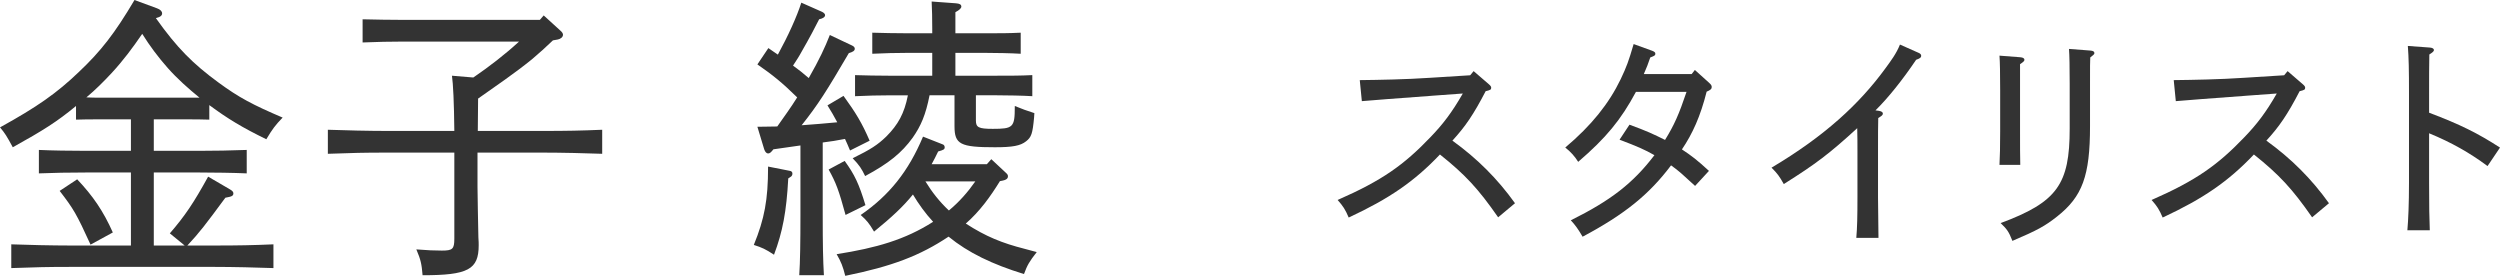
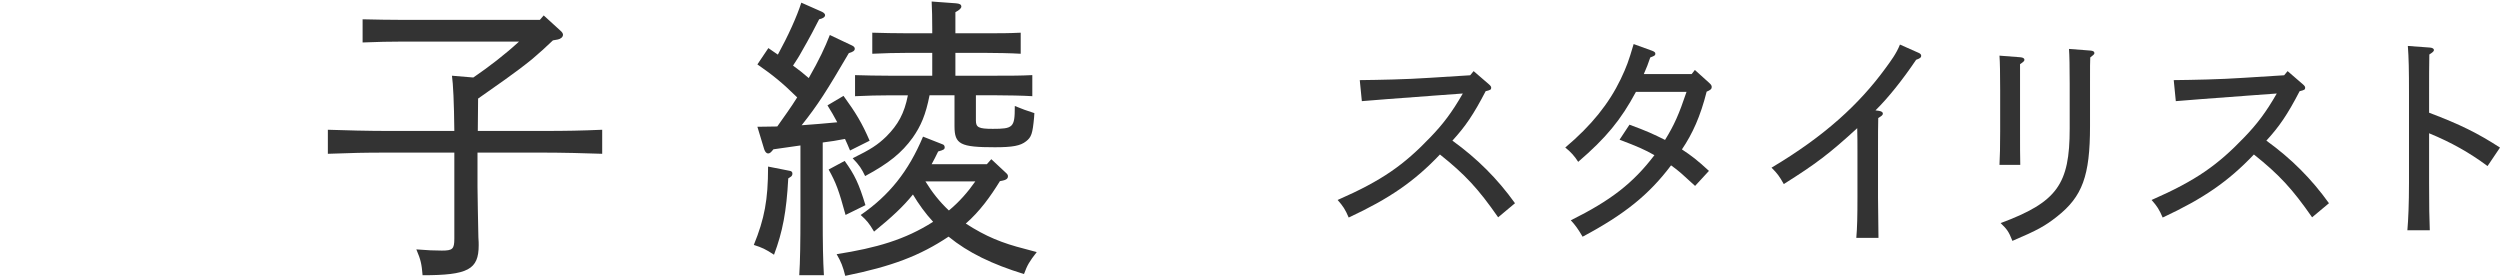
<svg xmlns="http://www.w3.org/2000/svg" height="16.727" viewBox="0 0 151.616 16.727" width="151.616">
  <g fill="#333">
-     <path d="m12.693 7.256c-.396-.018-.954-.018-1.44-.018h-1.926v1.909h2.755c1.152 0 1.674-.018 2.881-.054v1.422c-.774-.036-2.053-.054-2.881-.054h-2.755v4.429h1.873l-.9-.738c.918-1.062 1.44-1.837 2.323-3.439l1.296.756c.162.09.234.162.234.252 0 .162-.09.198-.486.27-1.207 1.638-1.566 2.107-2.305 2.899h1.638c1.458 0 2.341-.018 3.583-.072v1.44c-.954-.036-2.484-.072-3.583-.072h-8.733c-1.404 0-2.053.018-3.583.072v-1.44c.918.036 2.539.072 3.583.072h3.673v-4.429h-2.719c-1.17 0-1.873.018-2.863.054v-1.422c.756.036 1.945.054 2.863.054h2.719v-1.909h-1.89c-.594 0-.955 0-1.44.018v-.828c-1.152.954-2.017 1.495-3.835 2.503-.36-.666-.468-.846-.774-1.206 2.25-1.242 3.439-2.071 4.789-3.367 1.333-1.26 2.161-2.323 3.367-4.357l1.368.504c.198.072.306.18.306.306s-.09.216-.378.288c1.278 1.801 2.25 2.773 3.799 3.907 1.224.9 2.07 1.35 3.889 2.125-.45.468-.612.684-.99 1.314-1.44-.702-2.34-1.242-3.457-2.071v.882zm-8.012 3.619c.954 1.008 1.584 1.927 2.161 3.223l-1.351.738c-.846-1.855-1.026-2.161-1.873-3.259l1.062-.702zm6.572-4.951h.847c-.685-.558-1.351-1.152-1.927-1.801s-1.099-1.35-1.548-2.071c-.576.846-1.17 1.638-1.855 2.377-.486.522-.99 1.026-1.53 1.476.27.018.54.018.811.018h5.203z" />
    <path d="m33.532 2.449c-.414.396-.828.774-1.278 1.152-1.044.846-2.161 1.602-3.259 2.377-.018.648 0 1.314-.018 1.963h3.961c1.422 0 2.322-.018 3.583-.072v1.458c-.9-.036-2.521-.072-3.583-.072h-3.979v2.071c0 .612.036 2.017.054 3.079.018.18.018.396.018.468 0 1.476-.648 1.819-3.403 1.819-.054-.666-.108-.936-.378-1.567.702.054 1.062.072 1.548.072.648 0 .756-.09.756-.72v-5.222h-4.087c-1.422 0-2.07.018-3.583.072v-1.458c1.008.036 2.521.072 3.583.072h4.087c-.018-1.746-.072-2.845-.144-3.349l1.296.108c.972-.666 1.909-1.386 2.773-2.179h-6.986c-1.008 0-1.458.018-2.502.054v-1.405c.684.018 1.764.036 2.502.036h8.247l.234-.27 1.008.918c.108.09.162.18.162.252 0 .144-.144.252-.306.288l-.306.054z" />
    <path d="m47.805 10.821c-.108 2.017-.342 3.241-.864 4.627-.522-.342-.72-.432-1.225-.594.648-1.584.864-2.755.864-4.699v-.054l1.279.252c.144.018.198.072.198.18 0 .072-.036.144-.09.18zm-1.872-3.133c.432 0 .828-.018 1.206-.018.415-.594.829-1.152 1.207-1.765-.918-.9-1.477-1.35-2.413-1.999l.666-.99c.198.144.396.27.576.396.63-1.152 1.152-2.305 1.422-3.151l1.261.558c.108.054.18.126.18.198 0 .108-.108.198-.36.252-.252.504-.576 1.116-1.062 1.963-.144.27-.342.576-.522.846.324.234.648.486.954.756.648-1.134.99-1.873 1.278-2.611l1.333.63c.126.054.18.126.18.198 0 .126-.108.198-.36.27-1.35 2.305-1.873 3.133-2.863 4.375.72-.054 1.44-.108 2.161-.18-.198-.378-.36-.648-.594-1.026l.973-.576c.756 1.044 1.116 1.638 1.584 2.719l-1.188.594c-.108-.27-.216-.504-.306-.702-.45.09-.9.162-1.351.216v4.357c0 1.891.018 2.755.072 3.691h-1.495c.054-.792.072-2.035.072-3.691v-4.177c-.414.054-.9.126-1.639.234-.144.18-.216.252-.324.252-.09 0-.18-.09-.234-.252l-.414-1.368zm5.293 2.071c.612.846.864 1.386 1.26 2.683l-1.206.594c-.414-1.512-.576-1.945-1.026-2.755zm9.417 1.224c-.576.936-1.225 1.837-2.071 2.575 1.225.792 2.215 1.188 3.565 1.531q.504.126.738.198c-.45.576-.576.792-.774 1.333-1.927-.594-3.385-1.296-4.574-2.269-1.729 1.152-3.421 1.801-6.266 2.377-.144-.576-.252-.846-.522-1.314 2.413-.378 4.159-.882 5.852-1.963-.468-.504-.882-1.08-1.225-1.656-.594.738-1.296 1.386-2.358 2.251-.306-.522-.45-.684-.811-1.008 1.729-1.188 2.899-2.647 3.781-4.753l1.188.468c.072.018.126.09.126.18 0 .126-.072.162-.396.252-.126.27-.27.54-.396.774h3.349l.27-.306.829.774c.162.144.18.18.18.27 0 .126-.108.216-.306.252l-.18.036zm-.198-6.392c.9 0 1.422 0 2.161-.036v1.278c-.558-.036-1.566-.054-2.161-.054h-1.26v1.531c0 .414.162.504 1.026.504 1.224 0 1.332-.09 1.332-1.314v-.072c.486.198.685.27 1.188.432l-.018.27c-.09.972-.162 1.188-.486 1.44-.342.27-.811.36-1.891.36-2.106 0-2.449-.18-2.449-1.278v-1.873h-1.513c-.234 1.188-.522 1.855-1.026 2.575-.667.918-1.44 1.548-2.881 2.323-.216-.45-.342-.648-.756-1.08 1.098-.54 1.512-.81 2.035-1.314.72-.72 1.098-1.404 1.314-2.503h-1.062c-.864 0-1.242.018-2.143.054v-1.278c.522.018 1.458.036 2.143.036h2.539v-1.386h-1.494c-.864 0-1.243.018-2.143.054v-1.278c.541.018 1.458.036 2.143.036h1.494v-.27q0-.954-.036-1.656l1.476.108c.216.018.324.072.324.198 0 .09-.09.198-.36.342v1.278h1.8c.9 0 1.422 0 2.161-.036v1.278c-.558-.036-1.566-.054-2.161-.054h-1.8v1.386h2.502zm-4.321 6.41c.396.648.864 1.242 1.422 1.764.612-.504 1.152-1.116 1.603-1.764z" />
    <path d="m86.794 5.812c-2.325.168-3.166.238-4.203.322l-.126-1.275c1.205-.014 2.788-.042 4.245-.14l2.451-.154.21-.252.925.798c.098.084.14.14.14.21 0 .112-.042.14-.336.21-.743 1.429-1.233 2.143-2.017 2.998 1.513 1.093 2.731 2.311 3.796 3.796l-1.022.854c-1.205-1.737-2.017-2.605-3.53-3.81-1.555 1.639-3.068 2.675-5.533 3.824-.21-.49-.336-.686-.672-1.065 2.718-1.191 4.021-2.129 5.631-3.81.756-.784 1.303-1.499 1.961-2.647l-1.919.14z" />
    <path d="m102.592 4.495.196-.252.854.77c.14.126.168.182.168.266 0 .112-.07.182-.308.28-.378 1.499-.854 2.549-1.499 3.502.574.378.925.644 1.639 1.303l-.841.911c-.686-.63-.98-.911-1.457-1.247-1.317 1.751-2.788 2.956-5.365 4.328-.252-.434-.448-.714-.715-.995 2.423-1.205 3.768-2.241 5.071-3.95-.588-.336-1.037-.532-2.115-.938l.602-.911c1.037.378 1.457.574 2.157.924.56-.91.84-1.541 1.303-2.914h-3.068c-.91 1.695-1.807 2.788-3.502 4.244-.21-.336-.448-.602-.784-.869 1.583-1.331 2.647-2.661 3.362-4.146.364-.77.476-1.079.785-2.129l1.12.406c.14.056.196.098.196.182 0 .098-.042.126-.308.224-.112.336-.238.672-.392 1.009h2.899z" />
    <path d="m113.951 6.723c.168.028.238.084.238.168s-.07.14-.28.266c-.014.672-.014.84-.014 2.003v2.816q.014 1.919.028 2.451h-1.345c.056-.602.07-1.373.07-2.451v-2.816c0-.462 0-.812-.014-1.387-1.681 1.541-2.493 2.157-4.454 3.39-.266-.476-.392-.644-.743-.995 3.208-1.905 5.323-3.852 6.906-6.023.336-.462.659-.883.883-1.443l1.134.504c.098.042.154.098.154.182 0 .098-.07.154-.308.238-.812 1.205-1.695 2.311-2.465 3.068l.21.028z" />
    <path d="m122.536 3.473c.154.014.238.07.238.154 0 .07-.056.126-.266.266v4.062c0 .84 0 1.583.014 2.045h-1.261c.028-.49.042-1.135.042-2.045v-2.465c0-1.051-.014-1.737-.042-2.115zm4.216 4.188c0 2.998-.462 4.258-1.989 5.463-.743.588-1.205.841-2.718 1.485-.224-.574-.336-.714-.714-1.079 3.432-1.275 4.188-2.353 4.188-5.729v-2.732c0-1.023-.014-1.709-.042-2.101l1.289.098c.168.014.252.056.252.154 0 .07-.07.126-.252.266-.014.364-.014.434-.014 1.583v2.591z" />
    <path d="m136.158 5.812c-2.325.168-3.166.238-4.203.322l-.126-1.275c1.205-.014 2.788-.042 4.245-.14l2.451-.154.21-.252.925.798c.098.084.14.14.14.21 0 .112-.042.14-.336.21-.742 1.429-1.233 2.143-2.017 2.998 1.513 1.093 2.731 2.311 3.796 3.796l-1.022.854c-1.205-1.737-2.017-2.605-3.53-3.81-1.555 1.639-3.068 2.675-5.533 3.824-.21-.49-.336-.686-.672-1.065 2.718-1.191 4.021-2.129 5.631-3.81.756-.784 1.303-1.499 1.961-2.647l-1.919.14z" />
    <path d="m147.372 2.885c.154.014.238.07.238.154 0 .07-.084.14-.28.266-.014.854-.014 1.247-.014 2.395v1.135c1.891.714 2.956 1.247 4.3 2.115l-.756 1.121c-1.093-.812-2.185-1.429-3.544-1.989v3.012c0 1.331.014 2.241.042 2.872h-1.359c.056-.644.098-1.625.098-2.872v-5.393c0-1.499-.014-2.157-.07-2.914z" />
  </g>
</svg>